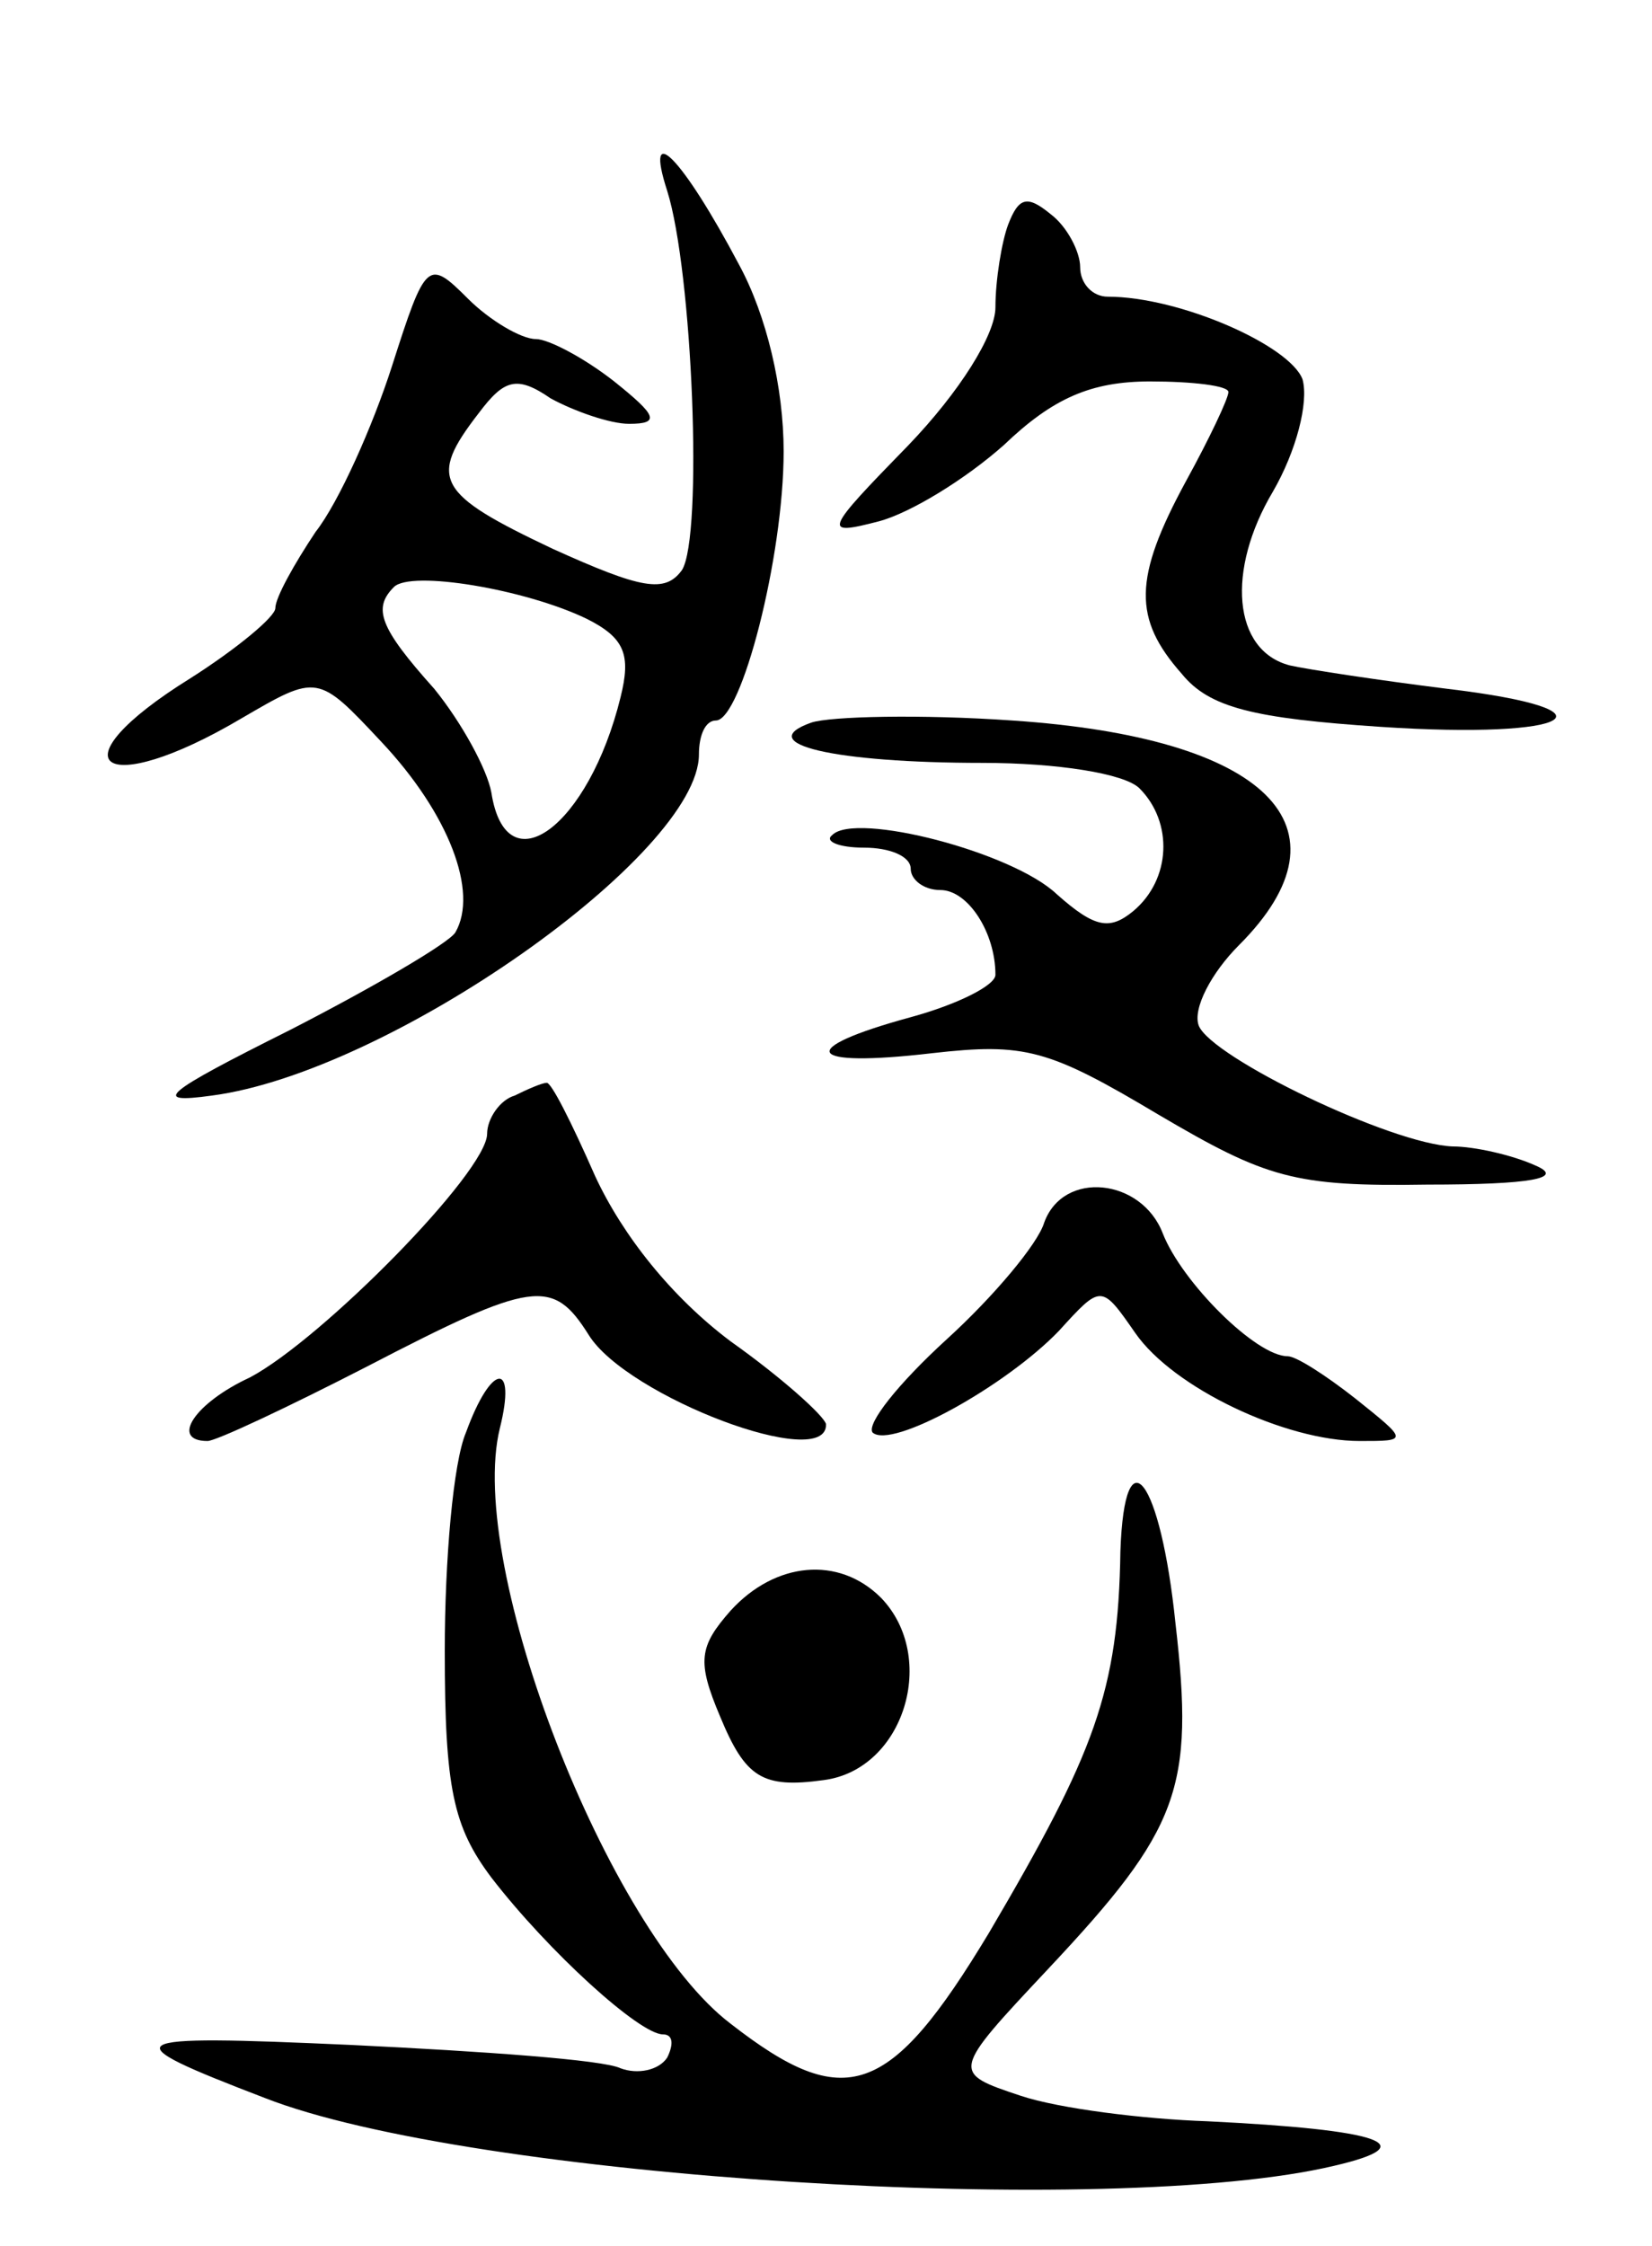
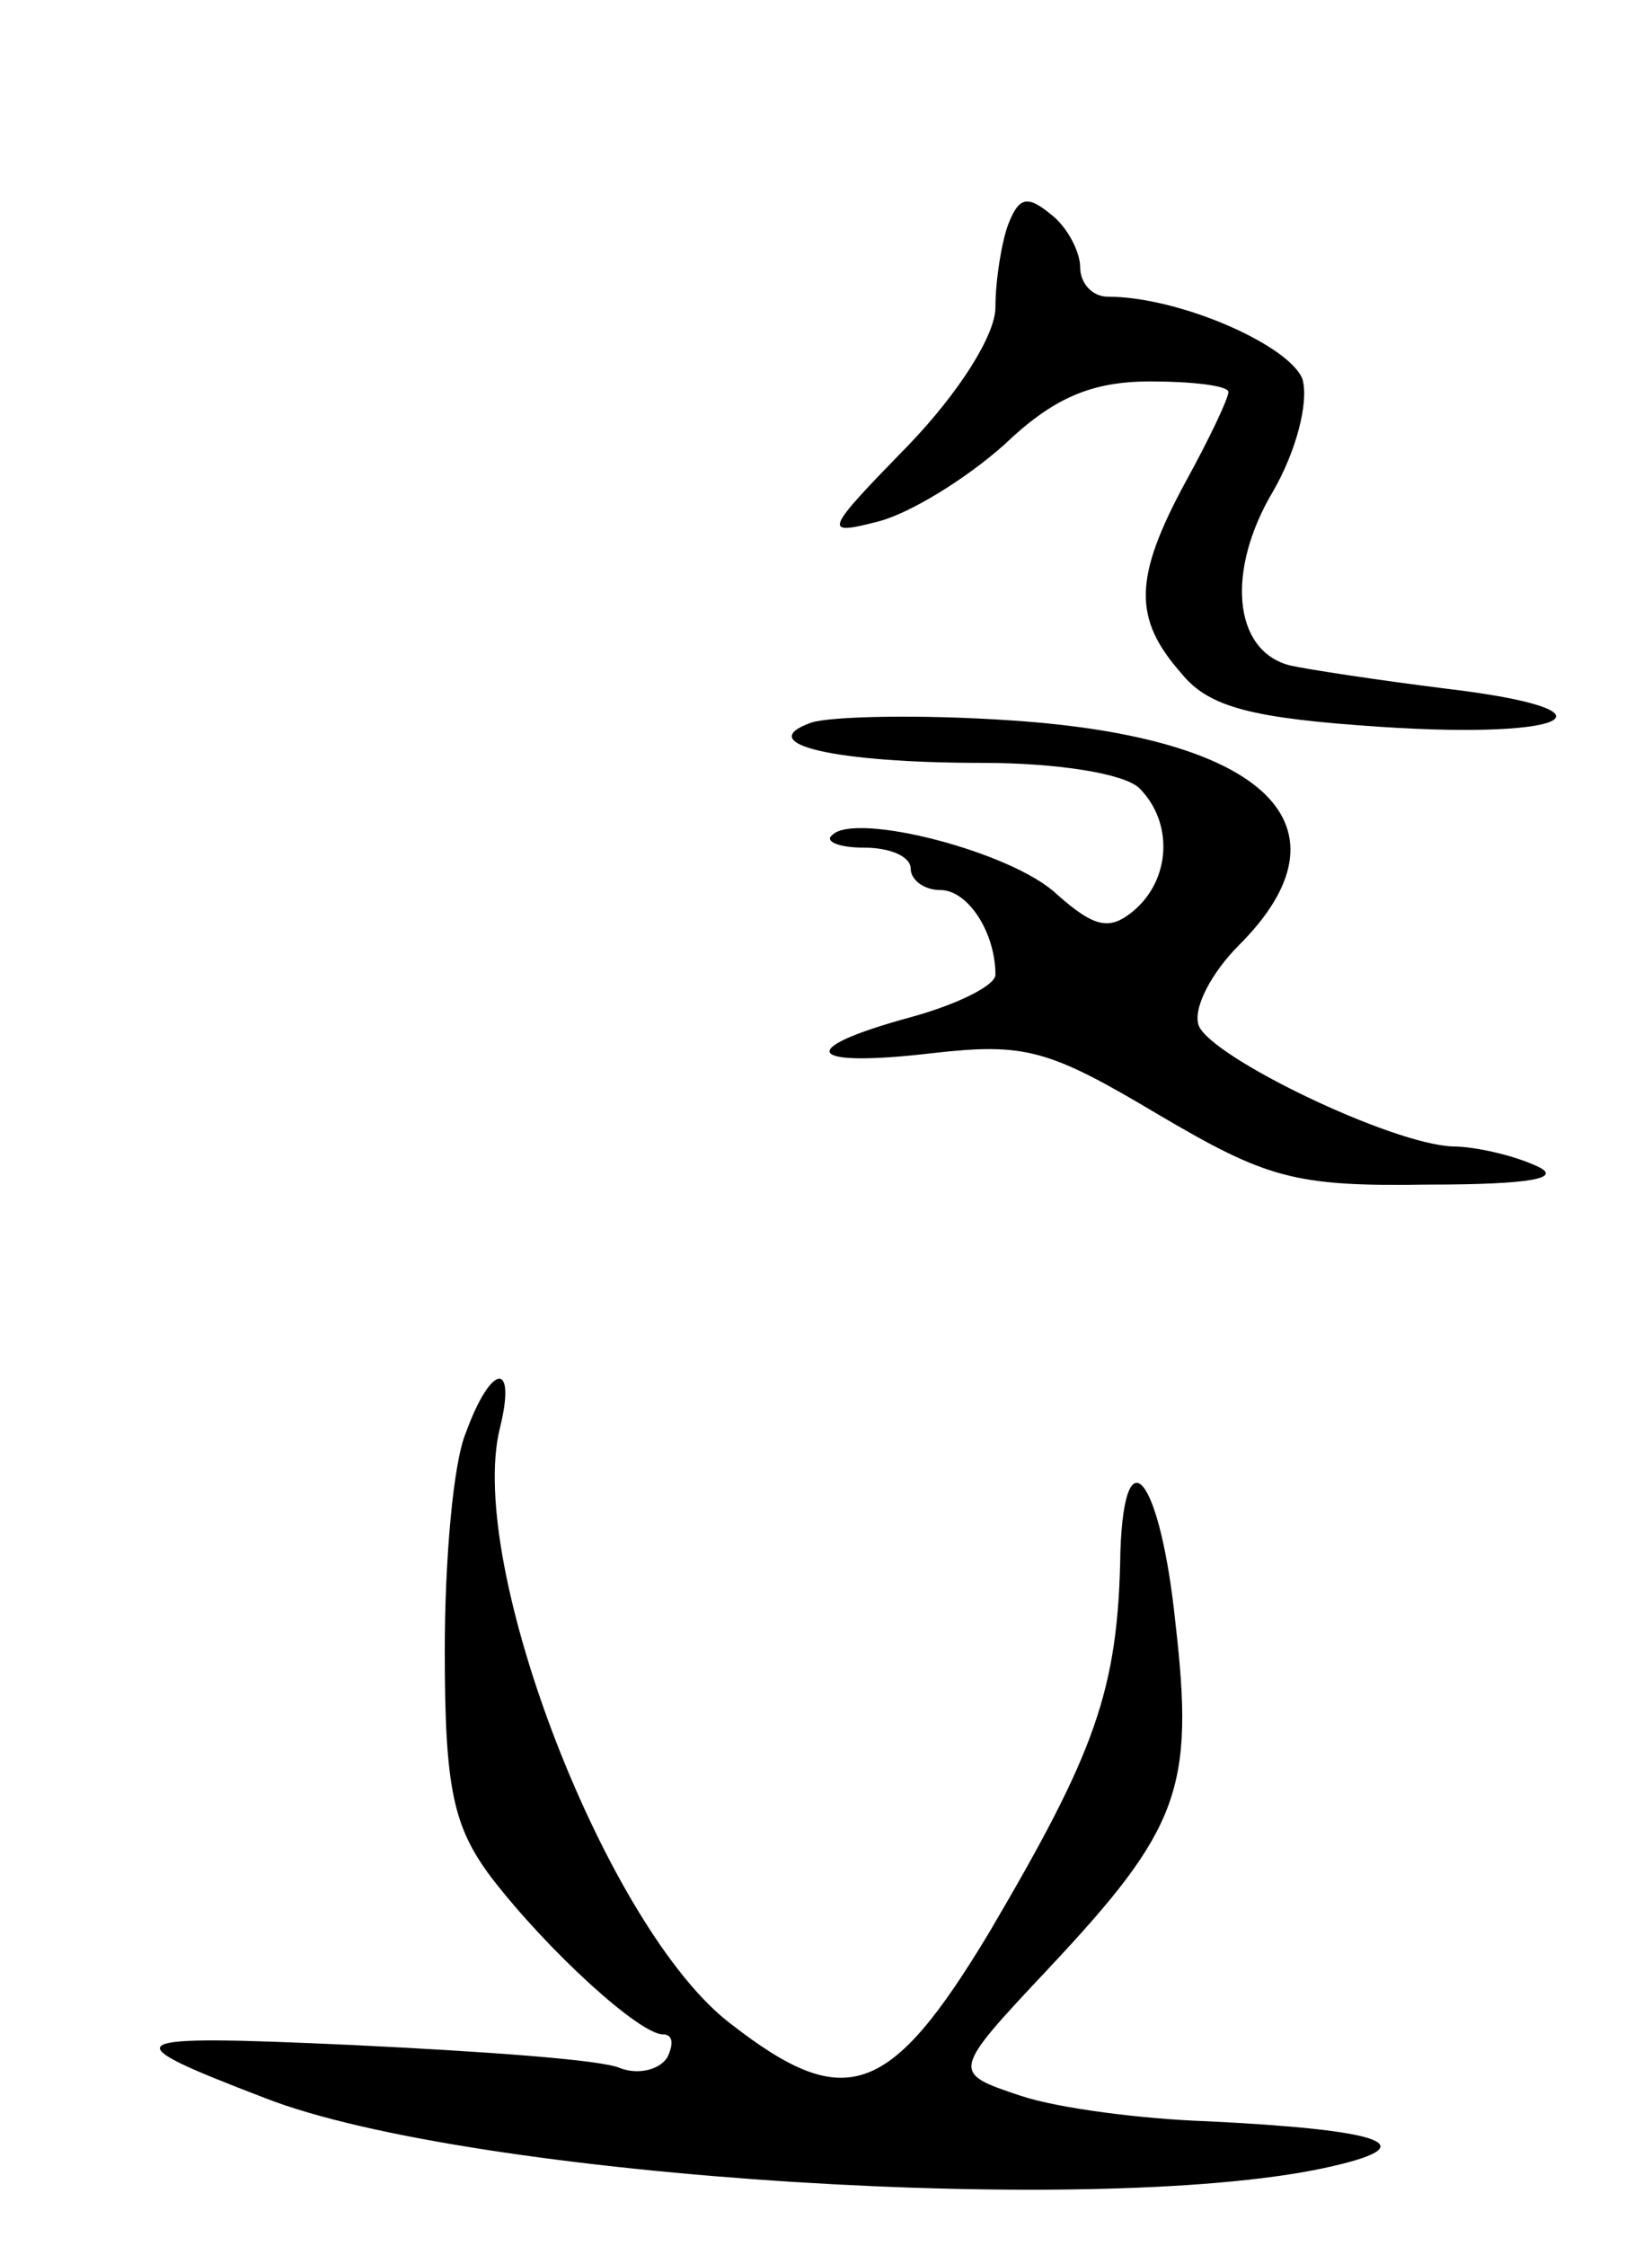
<svg xmlns="http://www.w3.org/2000/svg" version="1.0" width="78" height="106" viewBox="0 0 78 106">
  <g transform="translate(0,106) scale(0.1,-0.1)">
-     <path d="M315 970 c12 -38 17 -163 7 -179 -8 -11 -19 -9 -61 10 -55 26 -59 33 -35 64 12 16 18 18 34 7 11 -6 28 -12 37 -12 15 0 13 4 -7 20 -14 11 -31 20 -37 20 -7 0 -22 9 -32 19 -19 19 -20 18 -36 -32 -9 -28 -25 -64 -36 -78 -10 -15 -19 -31 -19 -36 0 -4 -18 -19 -40 -33 -66 -41 -42 -58 24 -19 36 21 36 21 66 -11 32 -34 46 -71 35 -90 -3 -5 -39 -26 -78 -46 -60 -30 -66 -35 -37 -31 84 11 230 114 230 161 0 9 3 16 8 16 12 0 32 77 32 127 0 30 -8 64 -21 88 -27 51 -45 69 -34 35z m-38 -202 c18 -9 21 -17 16 -37 -15 -61 -54 -90 -61 -45 -2 11 -14 33 -27 49 -26 29 -29 38 -19 48 8 8 62 -1 91 -15z" />
    <path d="M476 954 c-3 -8 -6 -26 -6 -39 0 -13 -17 -40 -41 -65 -40 -41 -41 -43 -14 -36 15 4 41 20 59 36 23 22 41 30 69 30 20 0 37 -2 37 -5 0 -3 -9 -22 -20 -42 -25 -46 -25 -65 -2 -91 13 -16 34 -21 94 -25 91 -6 115 8 31 18 -32 4 -65 9 -74 11 -27 7 -30 45 -8 82 11 19 17 42 14 53 -6 16 -58 39 -92 39 -7 0 -13 6 -13 14 0 7 -6 19 -14 25 -11 9 -15 8 -20 -5z" />
    <path d="M383 719 c-28 -10 11 -19 81 -19 35 0 67 -5 74 -12 16 -16 15 -43 -3 -58 -11 -9 -18 -8 -36 8 -21 20 -95 39 -106 28 -4 -3 3 -6 15 -6 12 0 22 -4 22 -10 0 -5 6 -10 14 -10 13 0 26 -20 26 -40 0 -5 -18 -14 -40 -20 -55 -15 -50 -24 10 -17 44 5 55 2 107 -29 51 -30 64 -34 127 -33 49 0 65 3 51 9 -11 5 -29 9 -39 9 -29 1 -114 42 -120 57 -3 8 6 25 19 38 56 56 13 98 -107 106 -43 3 -86 2 -95 -1z" />
-     <path d="M243 543 c-7 -2 -13 -11 -13 -18 0 -18 -78 -97 -112 -115 -26 -12 -38 -30 -20 -30 4 0 38 16 75 35 79 41 88 42 105 15 18 -29 113 -65 112 -42 -1 4 -21 22 -45 39 -28 21 -51 50 -64 78 -11 25 -21 45 -23 44 -2 0 -9 -3 -15 -6z" />
-     <path d="M493 483 c-3 -10 -24 -35 -46 -55 -23 -21 -38 -40 -35 -44 9 -8 63 22 88 48 20 22 20 22 36 -1 18 -26 71 -51 106 -51 23 0 23 0 -2 20 -14 11 -28 20 -32 20 -15 0 -50 35 -59 58 -10 26 -47 30 -56 5z" />
    <path d="M220 384 c-6 -14 -10 -60 -10 -103 0 -65 4 -83 22 -107 27 -35 70 -74 81 -74 5 0 5 -5 2 -11 -4 -6 -14 -8 -22 -5 -8 4 -65 8 -127 11 -111 5 -114 3 -41 -25 97 -38 400 -57 505 -32 43 10 22 17 -60 21 -30 1 -70 6 -88 12 -33 11 -33 11 13 60 62 66 69 85 60 163 -7 68 -24 91 -26 34 -1 -66 -12 -95 -62 -180 -47 -78 -68 -85 -122 -43 -58 44 -125 216 -109 281 8 32 -4 31 -16 -2z" />
-     <path d="M345 300 c-15 -17 -16 -24 -5 -50 12 -29 20 -34 49 -30 38 5 54 58 27 86 -20 20 -50 17 -71 -6z" />
  </g>
</svg>